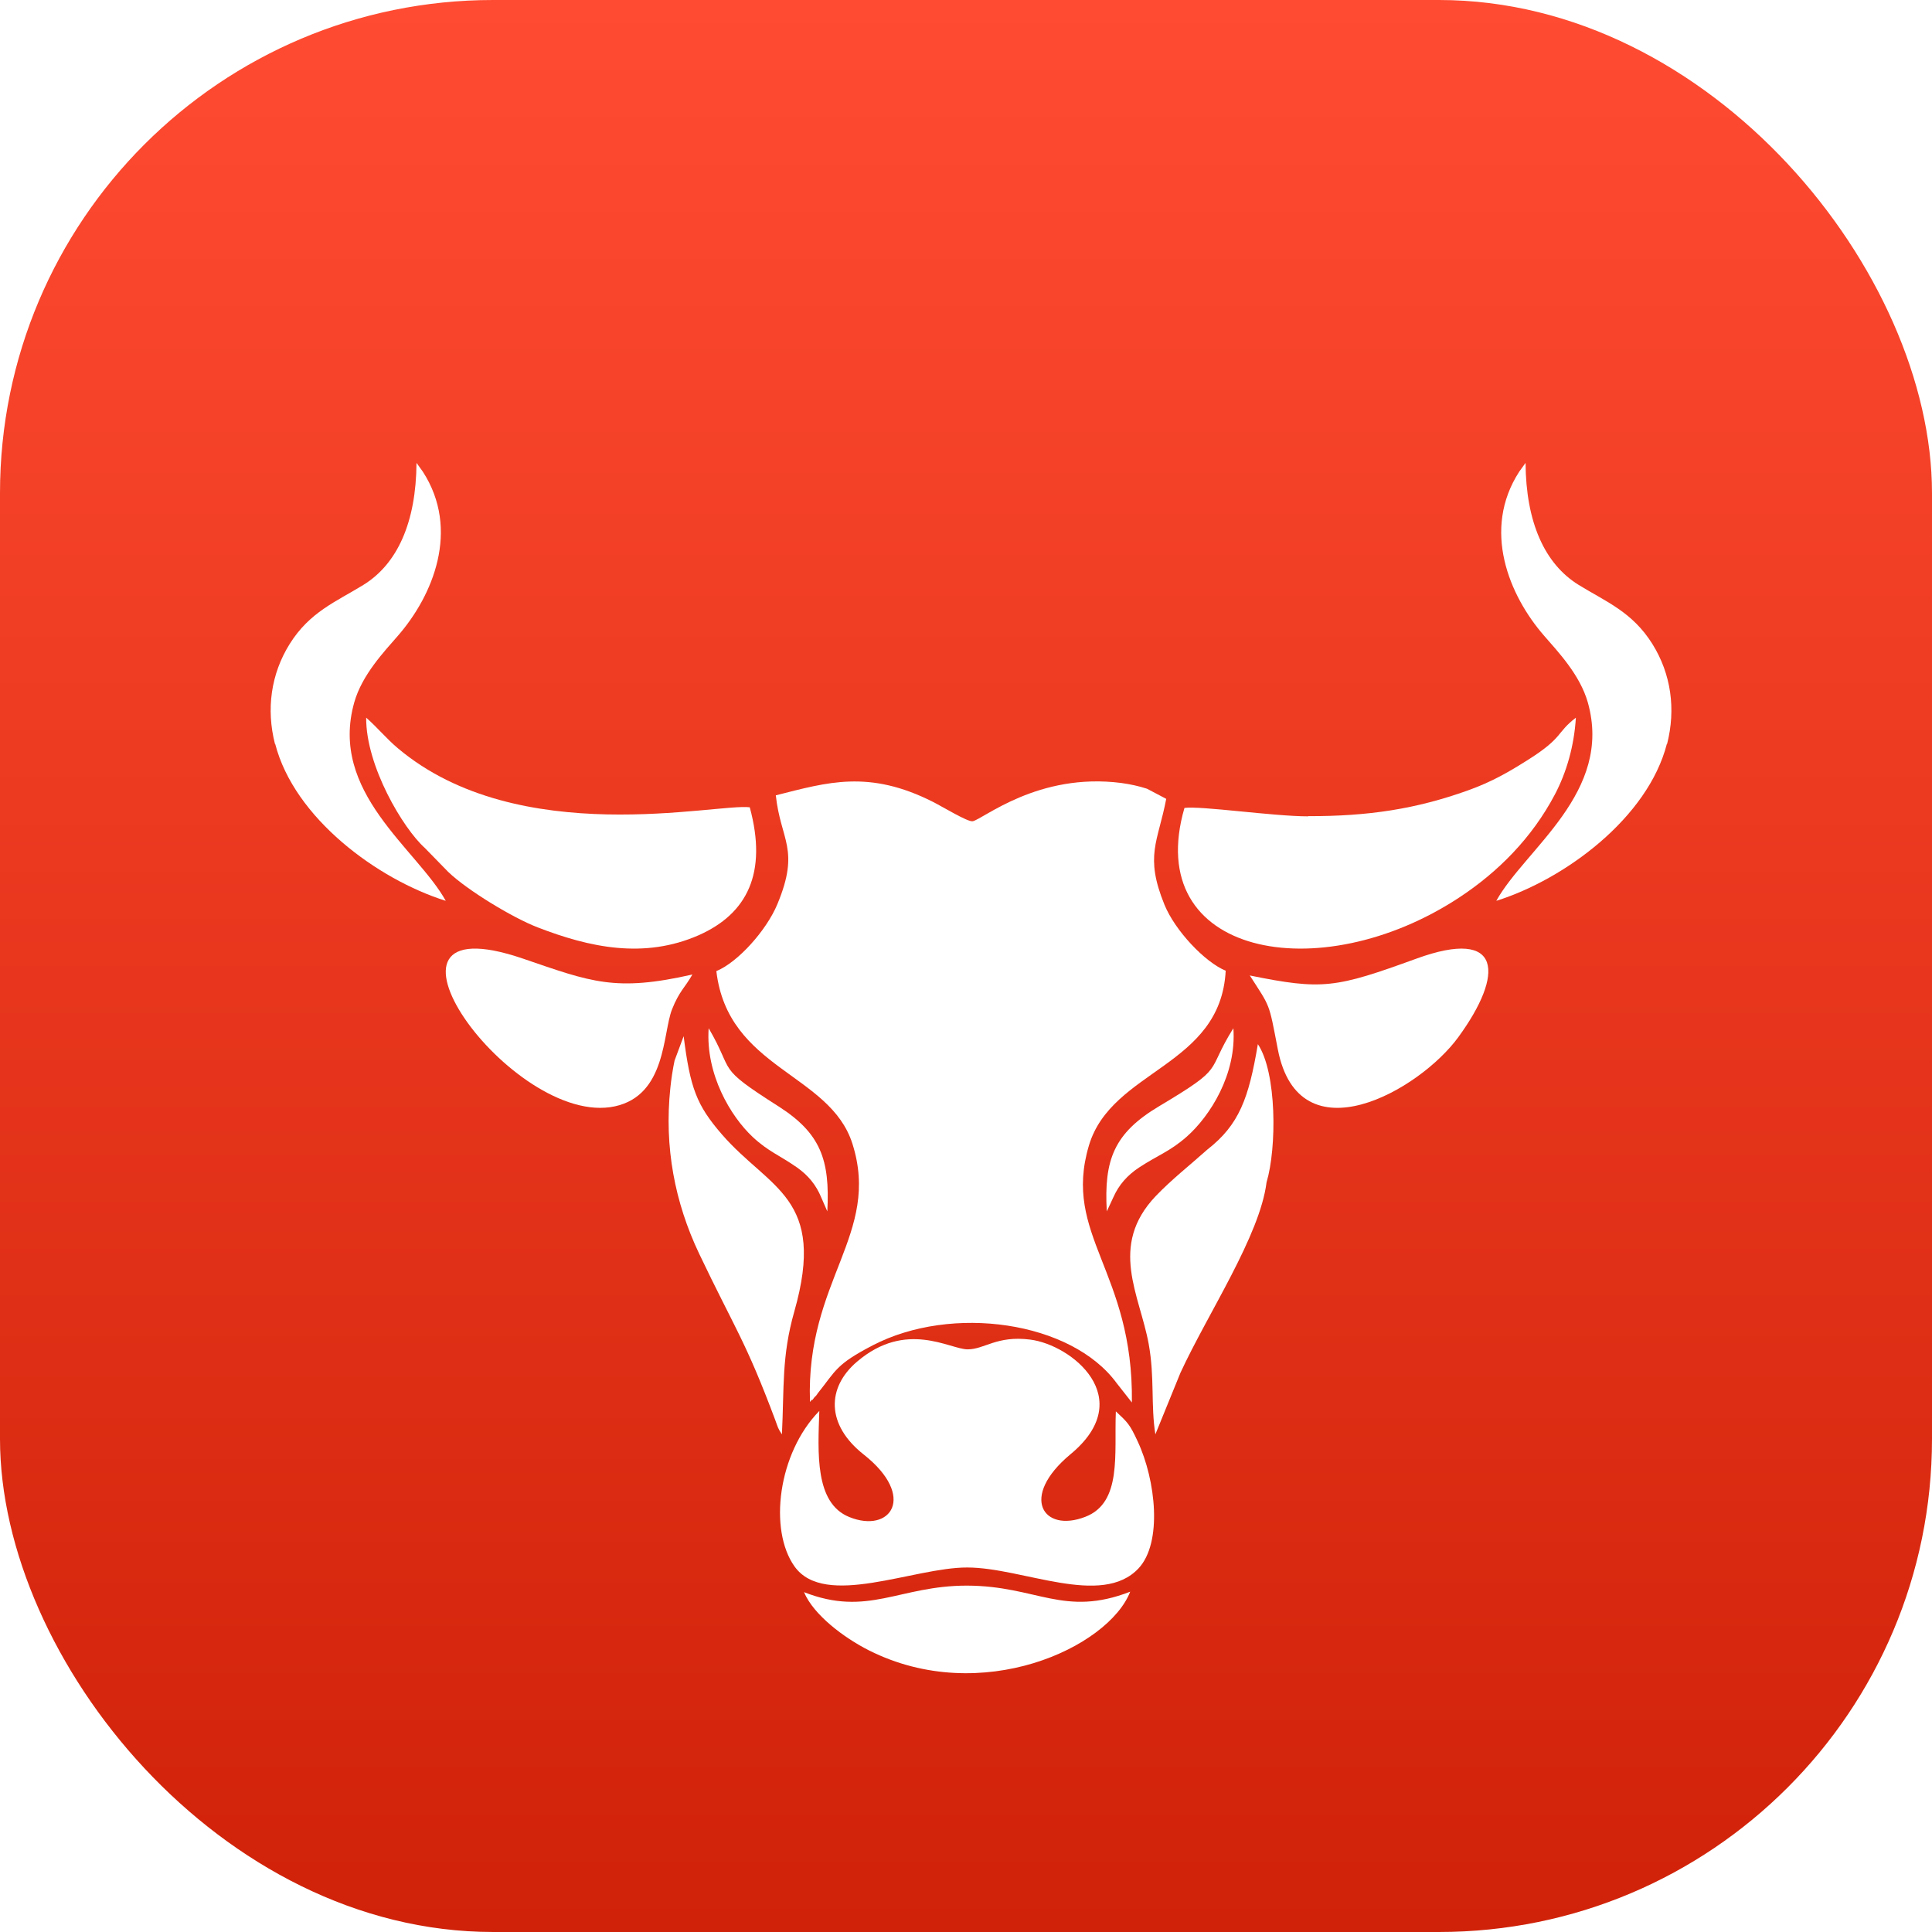
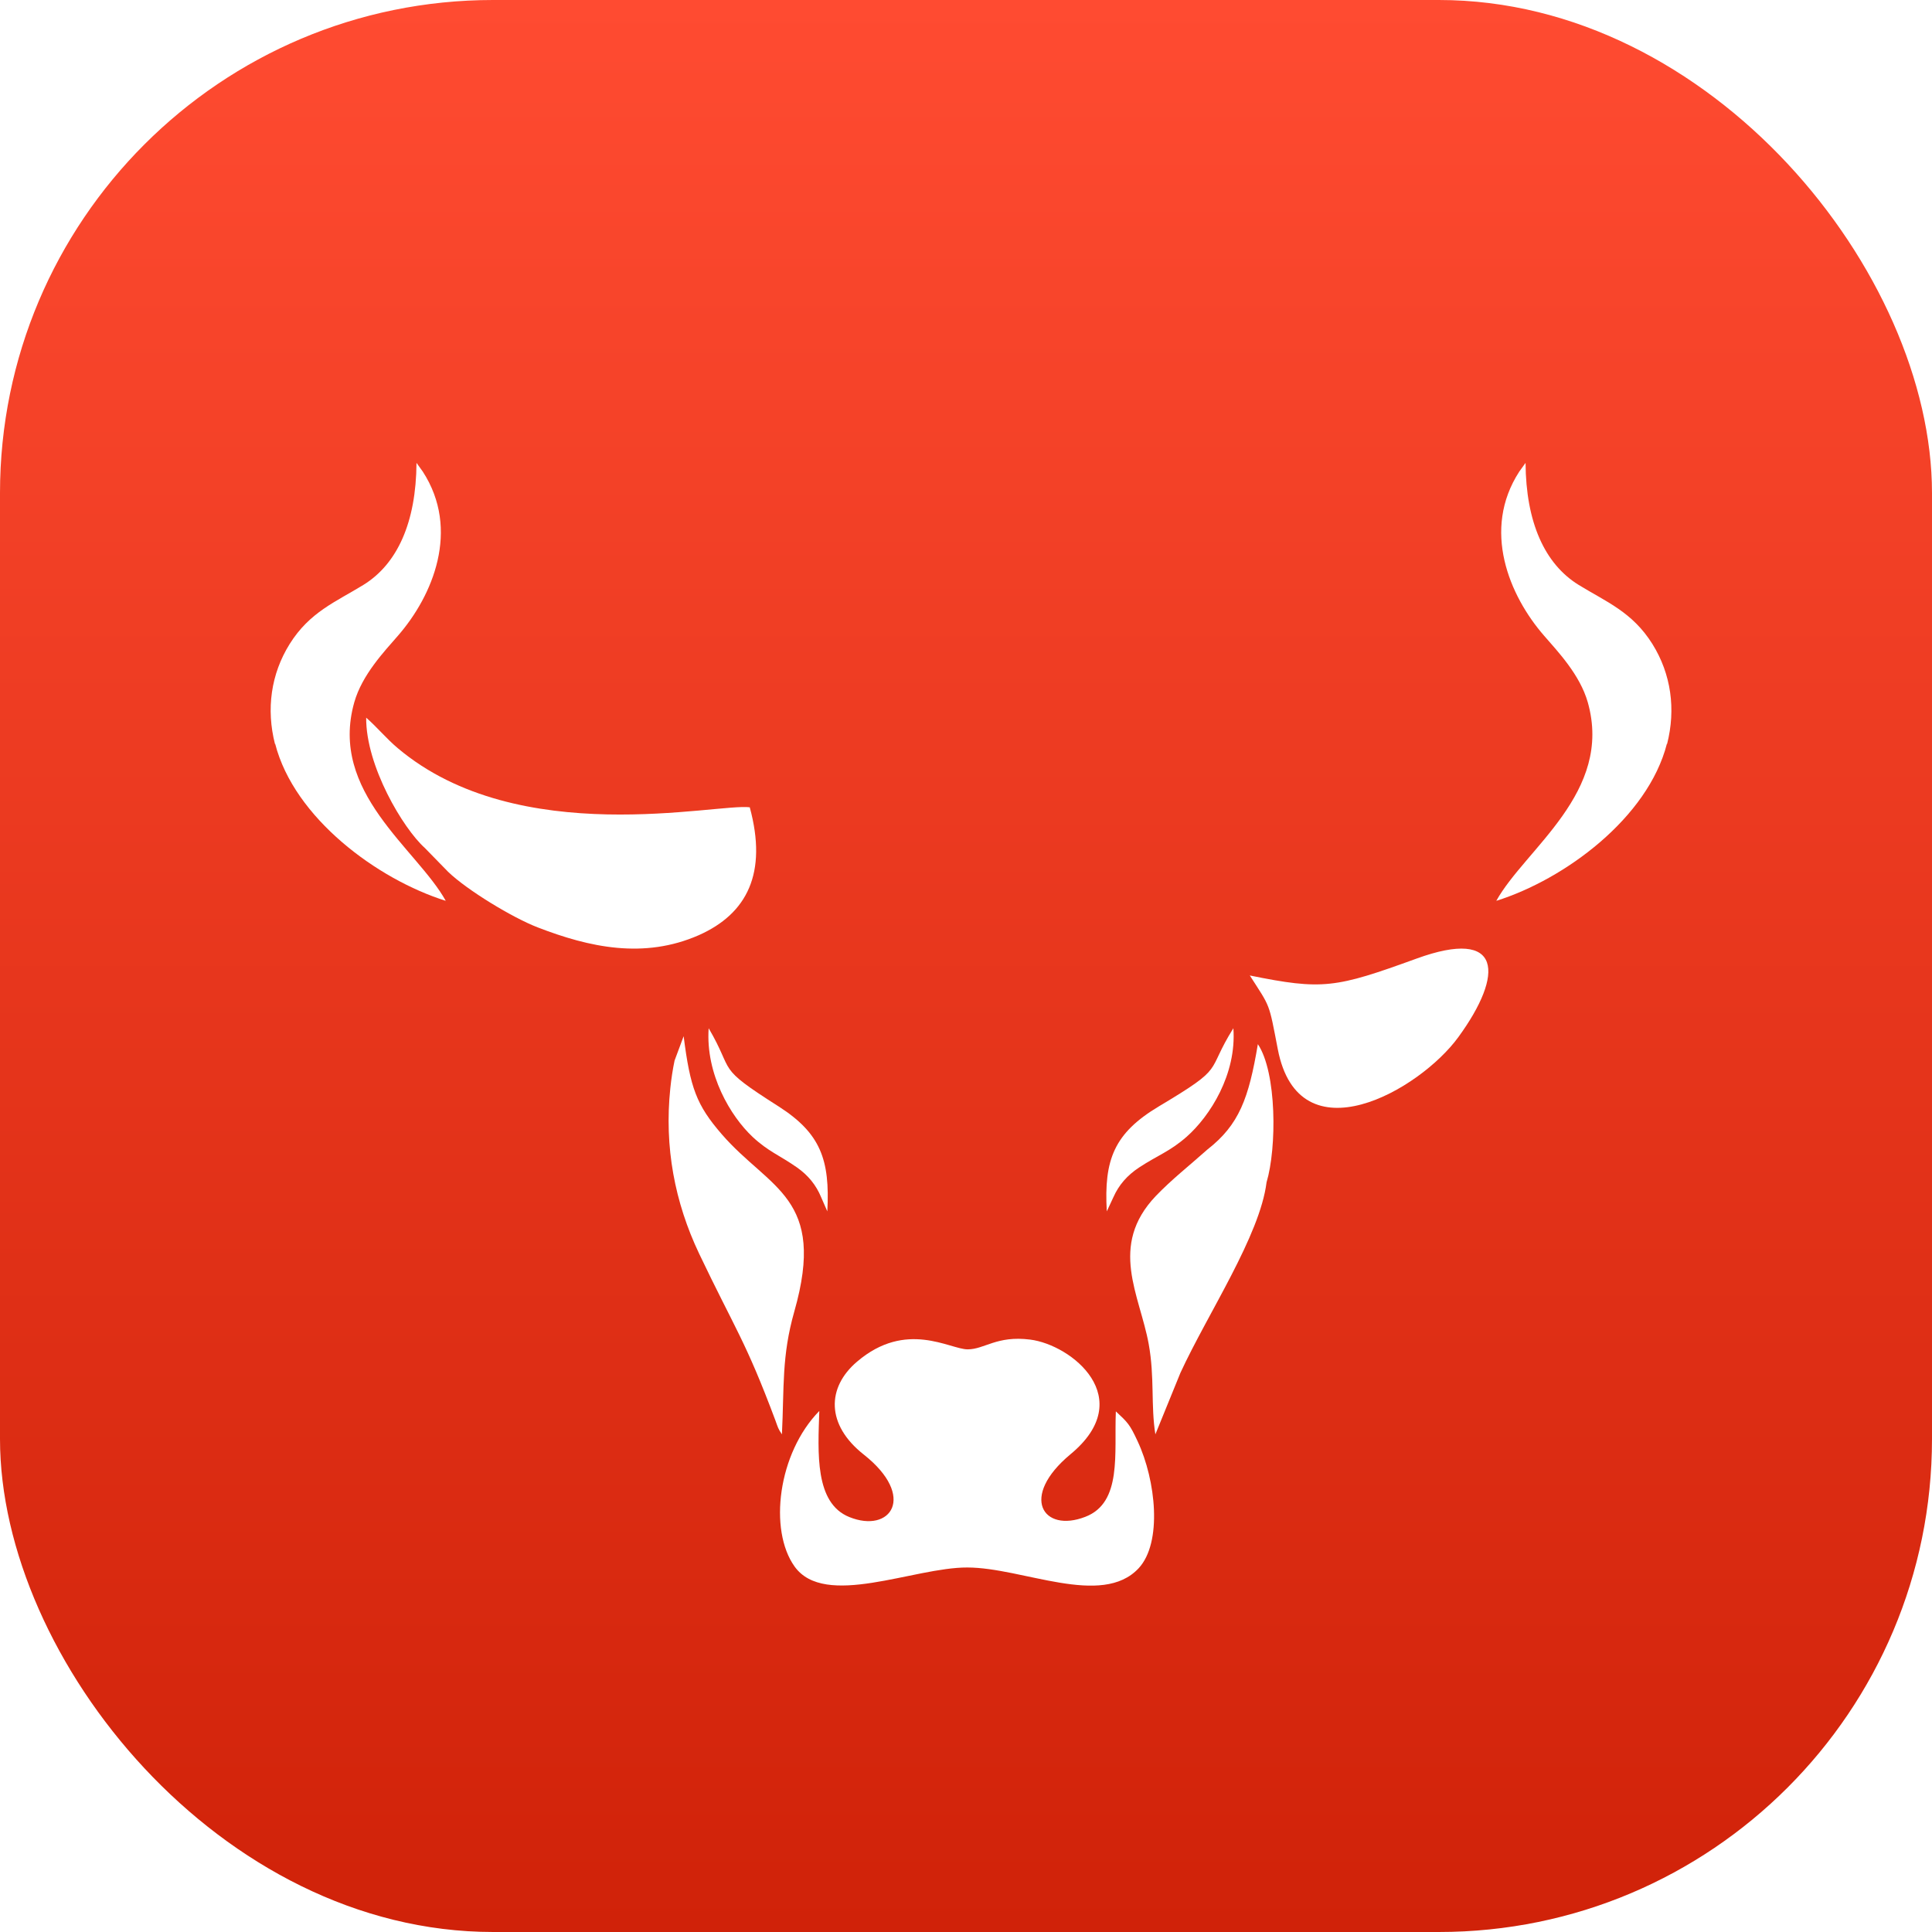
<svg xmlns="http://www.w3.org/2000/svg" width="192" height="192" viewBox="0 0 192 192" fill="none">
  <g clip-path="url(#clip0_2084_260)">
    <rect width="192" height="192" rx="49" fill="url(#paint0_linear_2084_260)" />
    <g filter="url(#filter0_d_2084_260)">
-       <path d="M77.1 69.034C77.569 73.506 79.539 74.372 77.256 79.85C76.184 82.45 73.316 85.642 71.19 86.508C72.341 96.26 82.465 96.635 84.708 103.648C87.576 112.672 80.065 117.243 80.495 129.319C80.573 129.26 80.671 129.063 80.69 129.122C80.729 129.181 80.846 128.984 80.885 128.925C81.841 127.842 80.631 129.279 81.217 128.531C83.109 126.167 83.05 125.616 86.717 123.704C94.598 119.606 106.477 121.301 110.983 127.467L112.485 129.378C112.661 116.316 105.561 112.77 108.214 103.845C110.476 96.26 121.302 96.044 121.809 86.469C119.741 85.622 116.776 82.489 115.723 79.909C113.733 75.023 115.079 73.683 115.898 69.389L113.988 68.383C113.207 68.127 112.31 67.93 111.432 67.812C103.181 66.748 97.719 71.398 96.666 71.615C96.197 71.713 93.642 70.157 92.745 69.704C86.327 66.453 82.211 67.753 77.121 69.034" fill="white" />
      <path d="M81.422 130.22C77.307 134.421 76.371 142.05 78.964 145.677C81.968 149.878 90.803 145.756 96.128 145.776C101.627 145.776 109.488 149.779 113.154 145.855C115.533 143.299 114.871 137.116 113.056 133.232C112.276 131.548 112.081 131.37 110.892 130.26C110.716 134.441 111.535 139.336 107.849 140.743C103.656 142.368 101.277 138.761 106.387 134.52C113.115 128.952 106.503 123.641 102.369 123.126C99.053 122.709 97.844 124.097 96.166 124.097C94.392 124.097 90.062 121.144 85.167 125.325C82.163 127.882 82.066 131.587 85.849 134.56C91.115 138.722 88.522 142.427 84.406 140.763C80.954 139.375 81.285 134.381 81.422 130.22Z" fill="white" />
      <path d="M74.53 70.23C71.295 69.794 51.572 74.506 39.528 64.351C38.398 63.401 37.482 62.273 36.391 61.322C36.352 66.113 40.055 72.328 42.218 74.269L44.537 76.644C46.428 78.465 50.929 81.196 53.444 82.166C58.569 84.146 63.987 85.334 69.444 82.938C74.258 80.8 76.285 76.762 74.511 70.23" fill="white" />
-       <path d="M130.007 71.127C126.545 71.127 119.362 70.07 117.71 70.29C113.452 84.976 131.101 88.344 145.009 79.198C148.89 76.647 152.252 73.259 154.521 68.955C155.674 66.763 156.431 64.172 156.609 61.322C154.64 62.837 155.395 63.256 151.953 65.447C150.004 66.683 148.273 67.7 145.865 68.556C140.751 70.389 135.996 71.127 130.007 71.107" fill="white" />
      <path d="M27.346 63.917C29.238 71.296 37.51 77.393 44.299 79.523C41.412 74.334 32.672 68.751 35.208 59.794C35.988 57.051 38.173 54.763 39.558 53.165C43.011 49.199 45.762 42.649 42.017 36.868L41.392 36C41.353 41.899 39.5 46.043 36.105 48.133C33.374 49.811 30.779 50.817 28.79 53.994C26.916 56.992 26.448 60.485 27.326 63.937" fill="white" />
-       <path d="M68.817 86.843C61.129 88.595 58.737 87.58 51.984 85.27C34.514 79.295 50.889 102.156 61.108 99.946C66.228 98.831 65.849 92.677 66.786 90.308C67.503 88.496 68.081 88.137 68.798 86.863" fill="white" />
      <path d="M124.201 86.937C126.271 90.167 126.077 89.549 126.987 94.275C129.095 105.201 141.086 98.362 144.935 93.059C149.499 86.798 149.326 82.152 140.777 85.263C132.711 88.193 131.454 88.413 124.182 86.937" fill="white" />
      <path d="M77.707 132.543C77.938 127.853 77.67 124.792 78.936 120.341C82.179 108.974 76.499 108.218 71.74 102.733C69.207 99.812 68.593 98.103 67.94 92.976L67.038 95.4C66.865 96.215 66.712 97.209 66.616 98.143C66.002 103.985 67.058 109.49 69.475 114.578C73.045 122.07 74.081 123.202 77.055 131.151C77.324 131.886 77.305 131.946 77.707 132.543Z" fill="white" />
      <path d="M119.983 104.244C118.195 105.842 116.447 107.205 114.86 108.86C110.138 113.826 113.272 118.695 114.156 123.564C114.759 126.875 114.357 129.679 114.82 132.542L117.311 126.427C120.043 120.507 125.206 112.814 125.869 107.497C126.894 104.069 126.894 96.591 125.005 93.766C124.101 99.142 123.157 101.771 119.983 104.244Z" fill="white" />
      <path d="M165.654 63.917C163.761 71.296 155.489 77.393 148.7 79.523C151.588 74.334 160.327 68.751 157.792 59.794C157.011 57.051 154.826 54.763 153.441 53.165C149.988 49.199 147.237 42.649 150.983 36.868L151.607 36C151.647 41.899 153.5 46.043 156.894 48.133C159.626 49.811 162.22 50.817 164.21 53.994C166.083 56.992 166.552 60.485 165.674 63.937" fill="white" />
      <path d="M109.992 110.385L110.642 108.988C111.195 107.744 112.023 106.806 113.206 106.021C115.04 104.815 116.262 104.433 117.918 102.978C120.244 100.93 122.906 96.758 122.571 92.184C119.732 96.72 121.96 95.897 115.158 99.955C110.722 102.615 109.697 105.237 109.992 110.385Z" fill="white" />
      <path d="M82.218 110.385L81.608 108.988C81.091 107.744 80.315 106.806 79.206 106.021C77.487 104.815 76.341 104.433 74.788 102.978C72.607 100.93 70.112 96.758 70.426 92.184C73.087 96.72 70.999 95.897 77.376 99.955C81.535 102.615 82.496 105.237 82.218 110.385Z" fill="white" />
-       <path d="M79.91 148.242C80.842 150.458 83.817 152.734 86.376 154.023C97.542 159.622 110.156 153.721 112.318 148.181C105.714 150.74 103.056 147.598 96.094 147.577C89.331 147.577 86.257 150.72 79.89 148.222" fill="white" />
    </g>
  </g>
  <defs>
    <filter id="filter0_d_2084_260" x="-22.201" y="-3.1" width="237.402" height="218.482" filterUnits="userSpaceOnUse" color-interpolation-filters="sRGB">
      <feFlood flood-opacity="0" result="BackgroundImageFix" />
      <feColorMatrix in="SourceAlpha" type="matrix" values="0 0 0 0 0 0 0 0 0 0 0 0 0 0 0 0 0 0 127 0" result="hardAlpha" />
      <feOffset dy="10" />
      <feGaussianBlur stdDeviation="24.55" />
      <feComposite in2="hardAlpha" operator="out" />
      <feColorMatrix type="matrix" values="0 0 0 0 0 0 0 0 0 0 0 0 0 0 0 0 0 0 0.25 0" />
      <feBlend mode="normal" in2="BackgroundImageFix" result="effect1_dropShadow_2084_260" />
      <feBlend mode="normal" in="SourceGraphic" in2="effect1_dropShadow_2084_260" result="shape" />
    </filter>
    <linearGradient id="paint0_linear_2084_260" x1="96" y1="0" x2="96" y2="192" gradientUnits="userSpaceOnUse">
      <stop stop-color="#FF4B31" />
      <stop offset="1" stop-color="#D02209" />
    </linearGradient>
    <clipPath id="clip0_2084_260">
      <rect width="192" height="192" rx="49" fill="white" />
    </clipPath>
  </defs>
</svg>